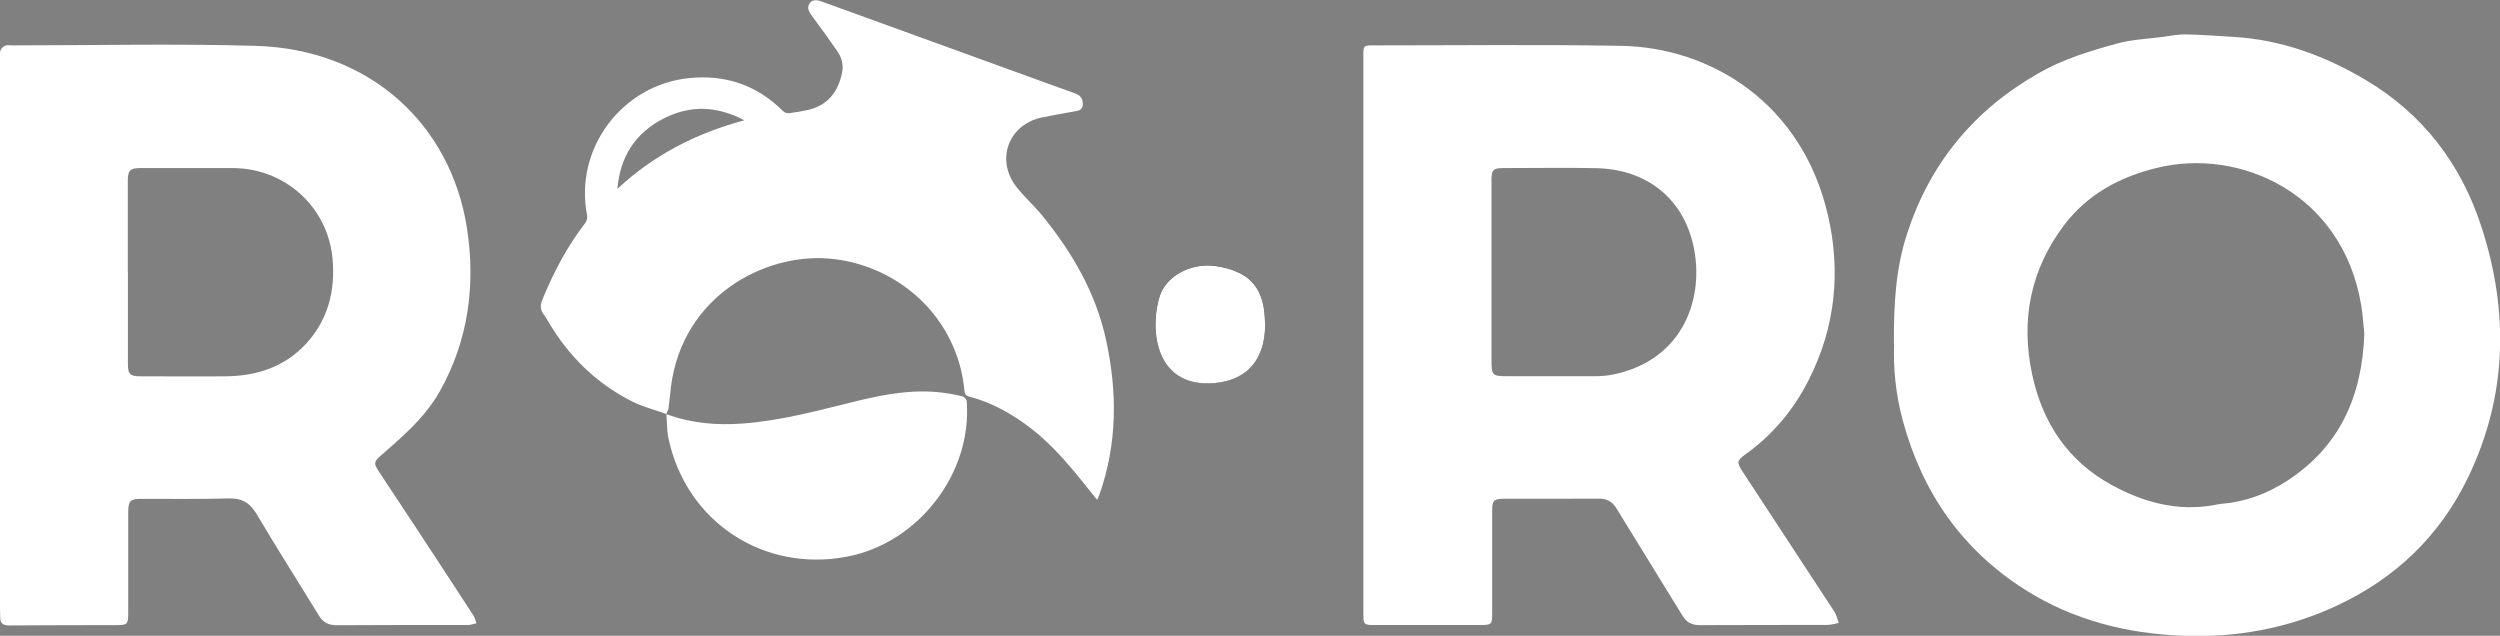
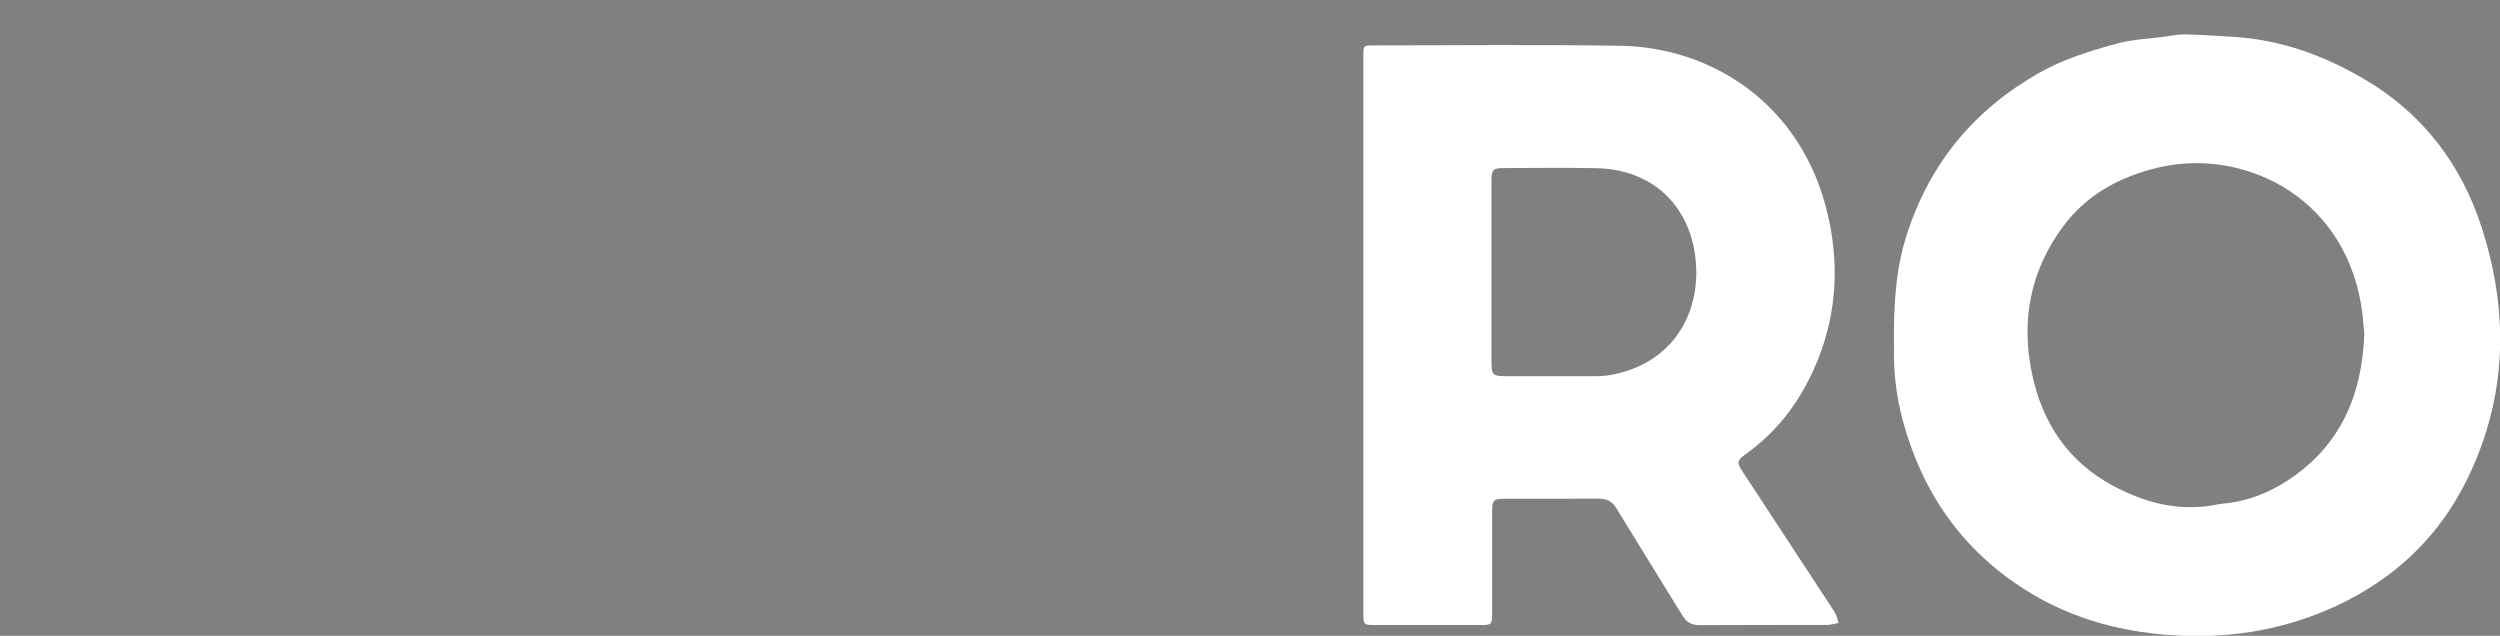
<svg xmlns="http://www.w3.org/2000/svg" id="Capa_2" data-name="Capa 2" viewBox="0 0 229.67 58.41">
  <rect x="0" y="0" width="229.67" height="58.41" fill="#808080" stroke="none" />
  <defs>
    <style>      .cls-1 {        fill: #fff;      }    </style>
  </defs>
  <g id="Capa_1-2" data-name="Capa 1">
    <g>
-       <path d="m116.23,29.9c-.01-.27-.02-.54-.04-.81-.11-1.79-.72-3.3-2.45-4.08-.67-.3-1.42-.49-2.16-.59-2.25-.28-4.52.97-5.07,2.88-.28.96-.41,2.02-.34,3.02.2,3.14,1.97,4.96,4.88,4.89,3.26-.08,5.14-1.94,5.18-5.32Z" />
      <path class="cls-1" d="m173.99,31.56c-.02-3.66.17-6.93,1.22-10.12,2.12-6.49,6.16-11.35,12.09-14.73,2.28-1.3,4.75-2.04,7.23-2.72,1.36-.37,2.82-.42,4.23-.61.67-.09,1.34-.23,2.01-.22,1.48.03,2.96.14,4.44.23,4.36.26,8.35,1.73,12.06,3.92,5.29,3.12,8.83,7.75,10.71,13.57,2.51,7.76,2.36,15.45-1.2,22.89-2.58,5.41-6.67,9.34-12.12,11.88-4.47,2.08-9.2,2.94-14.07,2.76-5.18-.19-10.13-1.43-14.56-4.24-5.78-3.67-9.42-8.91-11.21-15.48-.67-2.45-.9-4.93-.81-7.11Zm43.21-.96c-.08-.73-.13-1.65-.28-2.56-1.71-10.28-11.15-14.49-18.76-12.62-3.44.84-6.39,2.43-8.54,5.27-3.1,4.11-4,8.75-2.92,13.75.95,4.42,3.29,7.94,7.32,10.13,2.91,1.58,6.02,2.44,9.39,1.83.21-.04.42-.09.63-.11,2.21-.17,4.22-.92,6.06-2.11,4.83-3.13,6.91-7.75,7.11-13.57Z" />
      <path class="cls-1" d="m125.25,30.75c0-8.56,0-17.13,0-25.69,0-.86.03-.89.87-.89,7.6,0,15.2-.09,22.8.04,8.25.14,16.64,5.27,19.01,15.56,1.2,5.21.68,10.3-1.75,15.1-1.38,2.75-3.31,5.07-5.83,6.87-.78.56-.81.75-.28,1.56,2.82,4.3,5.64,8.59,8.45,12.89.2.3.27.69.4,1.04-.35.06-.7.18-1.05.18-3.91.01-7.81,0-11.72.02-.73,0-1.2-.25-1.57-.85-2.02-3.29-4.06-6.57-6.07-9.86-.39-.63-.86-.91-1.6-.91-2.9.02-5.8,0-8.7.01-.99,0-1.13.15-1.13,1.14,0,3.13,0,6.26,0,9.39,0,1.02-.05,1.07-1.08,1.07-3.25,0-6.5,0-9.75,0-.93,0-1-.06-1-.98,0-8.56,0-17.13,0-25.69Zm11.77-5.82v.64c0,2.51,0,5.02,0,7.54,0,1.37.08,1.45,1.42,1.45,2.71,0,5.41,0,8.12,0,.58,0,1.16-.05,1.72-.17,6.46-1.38,8.34-7.13,7.28-11.86-.97-4.35-4.34-6.98-8.89-7.08-2.84-.06-5.68-.01-8.52-.01-.98,0-1.13.15-1.13,1.15,0,2.78,0,5.56,0,8.35Z" />
-       <path class="cls-1" d="m0,30.73c0-8.47,0-16.93,0-25.4,0-.23-.04-.48.04-.69.07-.18.25-.37.43-.44.2-.08.46-.03.69-.03,7.42,0,14.85-.17,22.27.04,10.62.29,17.97,7.28,19.46,16.69.82,5.22.16,10.37-2.51,15.09-1.09,1.93-2.66,3.45-4.3,4.9-.36.32-.73.64-1.09.96-.65.57-.67.72-.19,1.46,1.26,1.92,2.54,3.83,3.8,5.75,1.63,2.49,3.26,4.97,4.88,7.47.14.22.2.48.29.73-.25.05-.5.15-.76.16-4.02,0-8.04-.01-12.07.02-.78,0-1.27-.27-1.66-.91-1.89-3.1-3.85-6.16-5.69-9.28-.63-1.07-1.39-1.5-2.62-1.46-2.67.08-5.34.03-8,.04-.99,0-1.19.19-1.19,1.19,0,3.03,0,6.07,0,9.1,0,1.3,0,1.31-1.33,1.31-3.21,0-6.42.01-9.63.03-.52,0-.81-.19-.8-.74,0-.27-.02-.54-.02-.81,0-8.39,0-16.78,0-25.17Zm11.75-5.73c0,2.8,0,5.6,0,8.41,0,.97.19,1.16,1.14,1.16,2.63,0,5.26.03,7.89,0,2.81-.03,5.36-.87,7.3-2.95,2.05-2.2,2.74-4.91,2.47-7.86-.44-4.76-4.38-8.31-9.17-8.32-2.82,0-5.64,0-8.47,0-.96,0-1.16.21-1.17,1.15,0,2.8,0,5.6,0,8.41Z" />
-       <path class="cls-1" d="m61.21,38.03c-1.06-.38-2.18-.66-3.18-1.17-3.27-1.66-5.79-4.14-7.65-7.3-.14-.23-.27-.47-.44-.68-.33-.44-.31-.88-.11-1.36,1.03-2.51,2.28-4.9,3.95-7.05.13-.17.2-.46.16-.67-1.22-6.11,3.19-12.02,9.4-12.63,3.34-.32,6.2.65,8.59,3.03.13.13.37.22.54.2.59-.07,1.19-.17,1.77-.3,1.81-.43,2.76-1.66,3.12-3.41.15-.72-.03-1.39-.43-1.98-.72-1.05-1.48-2.08-2.23-3.1-.29-.4-.65-.84-.32-1.3.34-.48.86-.26,1.33-.09,6.78,2.46,13.56,4.92,20.34,7.38.91.33,1.81.66,2.72.98.52.18.74.55.7,1.06-.03.51-.47.54-.85.61-.97.18-1.94.34-2.9.54-3.07.65-4.28,3.88-2.35,6.37.72.93,1.62,1.71,2.36,2.62,2.78,3.41,4.95,7.14,5.89,11.48,1.03,4.77,1.03,9.5-.61,14.15-.05.14-.11.28-.21.51-.17-.2-.3-.35-.42-.51-1.75-2.19-3.49-4.4-5.74-6.11-1.68-1.28-3.51-2.32-5.58-2.86-.32-.08-.43-.23-.46-.55-.62-6.73-6.09-11.62-12.49-12.14-5.86-.47-13.39,3.42-14.47,11.77-.08.65-.13,1.31-.22,1.96-.03.2-.15.38-.22.57h.01Zm-4.5-20.67c3.31-3.1,7.19-5.1,11.67-6.31-2.51-1.32-4.93-1.4-7.32-.21-2.66,1.32-4.1,3.53-4.34,6.52Z" />
-       <path class="cls-1" d="m61.2,38.04c2.27.84,4.62,1.05,7.01.87,3.6-.26,7.06-1.23,10.55-2.08,2.56-.62,5.14-1.09,7.8-.76.63.08,1.26.19,1.88.35.16.04.36.28.37.45.51,6.61-4.44,13.02-11,14.27-7.7,1.47-14.79-3.23-16.4-10.88-.15-.72-.13-1.48-.19-2.22,0,0-.01,0-.01,0Z" />
-       <path class="cls-1" d="m116.23,29.9c-.04,3.38-1.92,5.25-5.18,5.32-2.91.07-4.68-1.75-4.88-4.89-.06-1,.06-2.06.34-3.02.55-1.91,2.82-3.17,5.07-2.88.73.09,1.49.28,2.16.59,1.73.78,2.34,2.29,2.45,4.08.02.27.03.54.04.81Z" />
    </g>
  </g>
</svg>